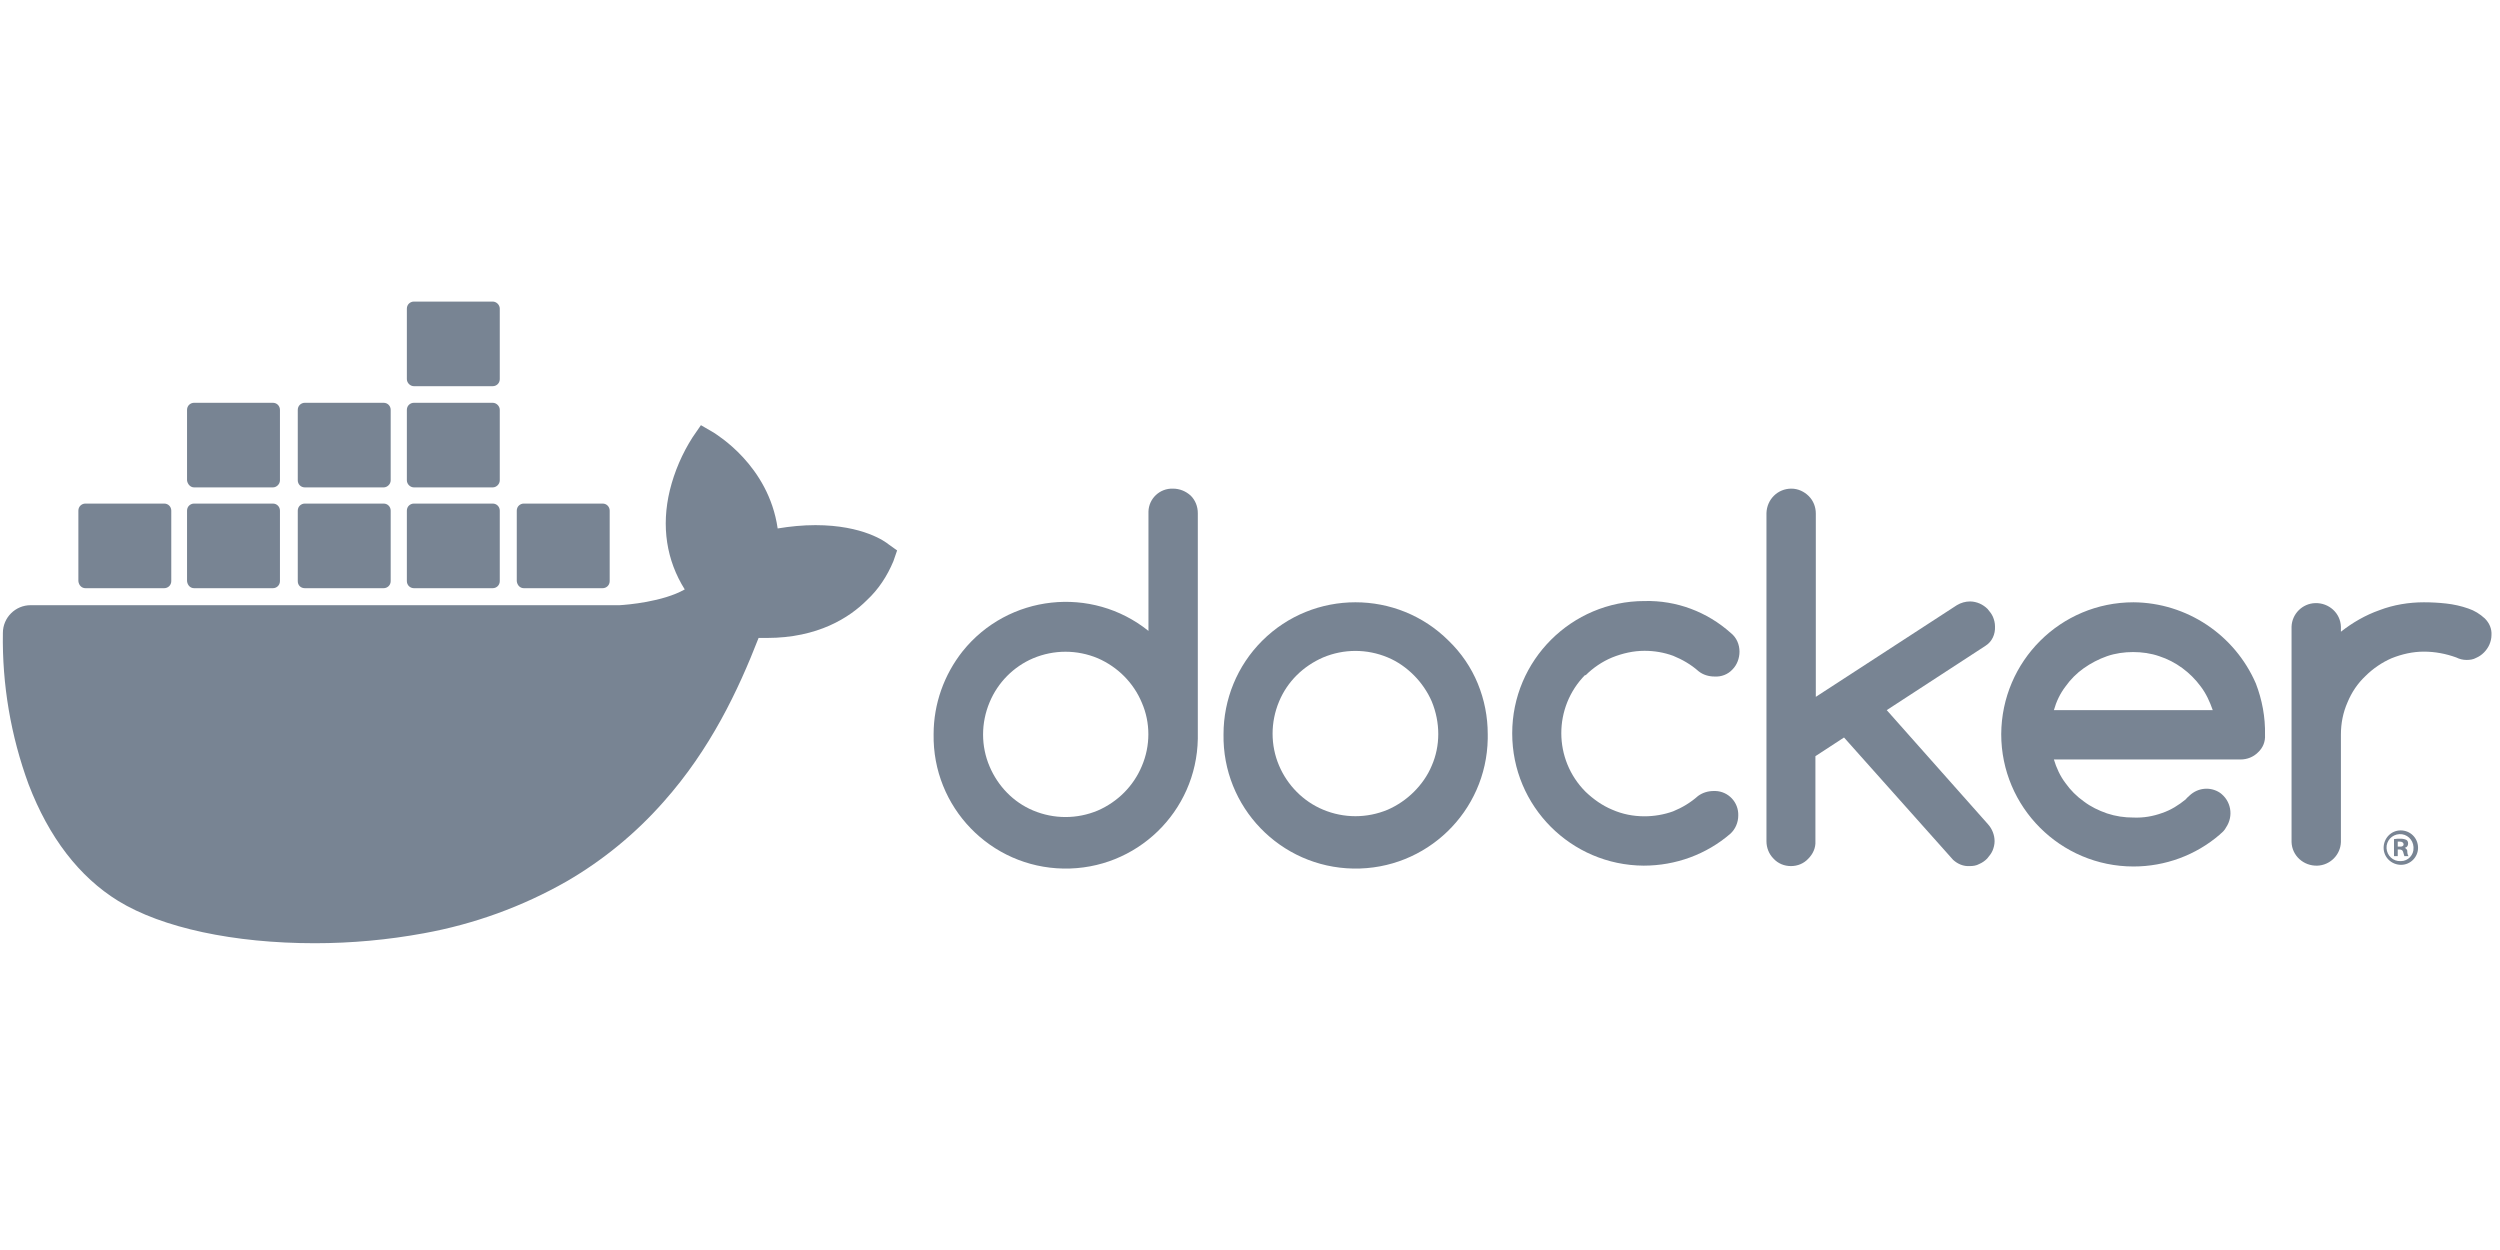
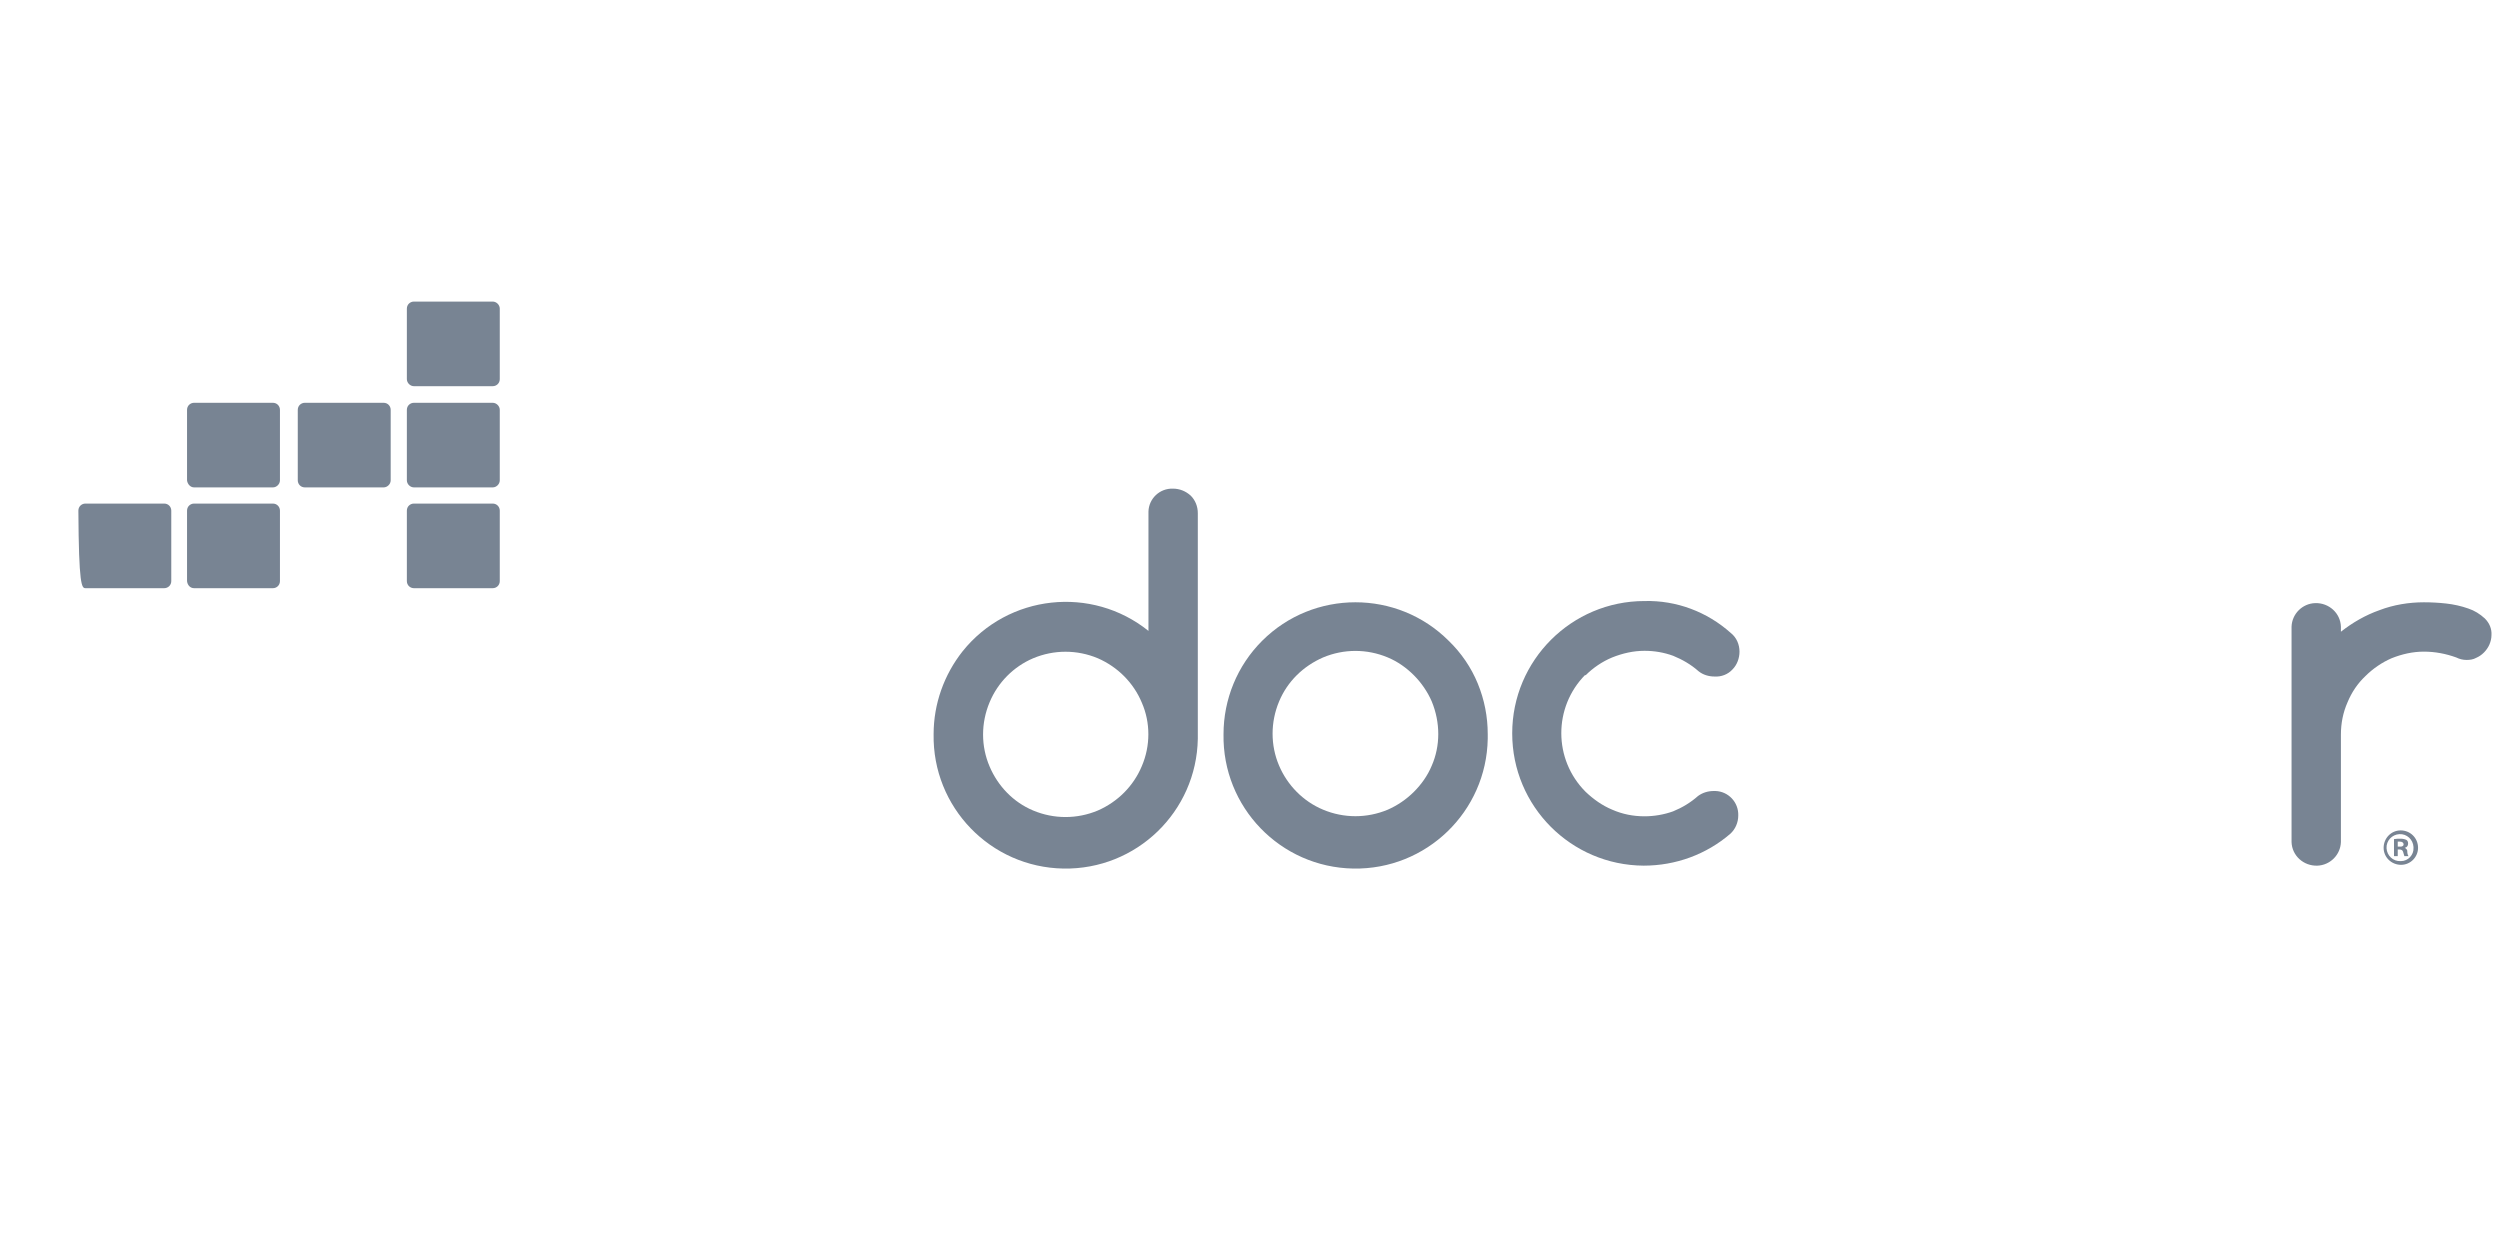
<svg xmlns="http://www.w3.org/2000/svg" width="200" height="100" viewBox="0 0 200 100" fill="none">
  <path d="M93.834 39.091C92.773 39.058 91.91 39.887 91.877 40.916C91.877 40.949 91.877 41.016 91.877 41.049V50.472C87.331 46.822 80.662 47.552 77.012 52.098C75.519 53.989 74.689 56.312 74.689 58.734C74.59 64.574 79.235 69.385 85.075 69.485C90.915 69.585 95.726 64.939 95.825 59.099C95.825 58.967 95.825 58.867 95.825 58.734V41.049C95.825 40.518 95.626 40.02 95.262 39.655C94.863 39.29 94.366 39.091 93.834 39.091ZM91.346 61.289C90.682 62.882 89.422 64.143 87.829 64.84C86.17 65.537 84.312 65.537 82.653 64.84C81.06 64.176 79.832 62.882 79.169 61.322C78.472 59.697 78.472 57.839 79.169 56.179C79.832 54.587 81.093 53.326 82.653 52.662C84.312 51.965 86.17 51.965 87.829 52.662C89.422 53.359 90.682 54.62 91.346 56.213C92.043 57.805 92.043 59.663 91.346 61.289Z" fill="#788493" />
  <path d="M115.9 51.268C111.785 47.154 105.083 47.154 100.968 51.268C98.977 53.259 97.882 55.947 97.882 58.734C97.783 64.574 102.429 69.385 108.269 69.485C114.109 69.584 118.919 64.939 119.019 59.099C119.019 58.967 119.019 58.867 119.019 58.734C119.019 57.341 118.754 55.98 118.223 54.686C117.692 53.392 116.896 52.231 115.9 51.268ZM114.539 61.256C114.208 62.052 113.71 62.749 113.113 63.346C112.516 63.944 111.785 64.441 111.023 64.773C109.364 65.47 107.505 65.47 105.846 64.773C104.253 64.11 102.993 62.816 102.329 61.256C101.633 59.63 101.633 57.772 102.329 56.113C102.993 54.52 104.253 53.292 105.846 52.596C107.505 51.899 109.364 51.899 111.023 52.596C111.819 52.928 112.516 53.425 113.113 54.023C113.71 54.62 114.208 55.35 114.539 56.113C115.236 57.805 115.236 59.663 114.539 61.256Z" fill="#788493" />
-   <path d="M159.6 50.107C159.6 49.842 159.533 49.576 159.434 49.344C159.334 49.111 159.168 48.912 159.003 48.713C158.836 48.547 158.605 48.382 158.372 48.282C158.14 48.182 157.874 48.116 157.609 48.116C157.244 48.116 156.879 48.216 156.548 48.415L145.265 55.748V41.082C145.265 40.551 145.066 40.053 144.701 39.688C144.337 39.323 143.839 39.091 143.308 39.091C142.213 39.091 141.35 39.953 141.317 41.048C141.317 41.048 141.317 41.048 141.317 41.082V67.295C141.317 67.826 141.516 68.323 141.881 68.689C142.246 69.087 142.744 69.286 143.275 69.286C143.805 69.286 144.303 69.087 144.668 68.689C145.034 68.323 145.265 67.826 145.233 67.295V60.493L147.522 58.999L156.249 68.788C156.614 69.12 157.078 69.319 157.576 69.286C157.842 69.286 158.107 69.252 158.339 69.12C158.571 69.02 158.77 68.888 158.969 68.689C159.135 68.489 159.301 68.29 159.401 68.058C159.5 67.826 159.567 67.56 159.567 67.295C159.567 66.797 159.367 66.299 159.035 65.934L150.939 56.81L158.836 51.666C159.367 51.335 159.633 50.737 159.6 50.107Z" fill="#788493" />
  <path d="M126.85 54.022C127.447 53.425 128.177 52.927 128.974 52.596C129.804 52.264 130.666 52.065 131.562 52.065C132.358 52.065 133.121 52.197 133.852 52.463C134.581 52.761 135.278 53.16 135.875 53.691C136.241 53.989 136.705 54.122 137.169 54.122C137.701 54.155 138.231 53.956 138.596 53.558C138.961 53.193 139.16 52.662 139.16 52.131C139.16 51.567 138.928 51.003 138.463 50.638C136.572 48.946 134.117 48.017 131.562 48.083C125.722 48.083 120.977 52.828 120.977 58.668C120.977 64.508 125.689 69.219 131.495 69.252C134.051 69.252 136.506 68.357 138.43 66.698C138.828 66.333 139.061 65.802 139.061 65.238C139.094 64.176 138.264 63.313 137.236 63.28C137.203 63.28 137.137 63.28 137.103 63.28C136.639 63.28 136.207 63.413 135.843 63.678C135.245 64.209 134.581 64.607 133.852 64.906C133.121 65.171 132.325 65.304 131.562 65.304C130.666 65.304 129.804 65.138 128.974 64.773C128.177 64.441 127.481 63.944 126.85 63.346C124.262 60.758 124.262 56.577 126.817 53.989C126.85 54.056 126.85 54.056 126.85 54.022Z" fill="#788493" />
  <path d="M198.786 49.477C198.388 49.112 197.957 48.846 197.46 48.68C196.895 48.481 196.298 48.349 195.7 48.282C195.104 48.216 194.507 48.183 193.91 48.183C192.715 48.183 191.487 48.382 190.358 48.813C189.231 49.211 188.202 49.809 187.273 50.538V50.14C187.24 49.045 186.31 48.216 185.215 48.249C184.187 48.282 183.357 49.112 183.324 50.14V67.361C183.357 68.456 184.287 69.286 185.382 69.253C186.41 69.219 187.24 68.39 187.273 67.361V58.767C187.273 57.871 187.439 57.009 187.804 56.179C188.136 55.383 188.6 54.686 189.231 54.089C189.828 53.492 190.557 52.994 191.321 52.662C192.15 52.33 193.014 52.131 193.91 52.131C194.805 52.131 195.668 52.297 196.497 52.596C196.763 52.728 197.028 52.795 197.327 52.795C197.592 52.795 197.858 52.762 198.09 52.629C198.322 52.529 198.521 52.397 198.72 52.197C198.886 52.032 199.052 51.799 199.152 51.567C199.252 51.335 199.318 51.069 199.318 50.804C199.351 50.306 199.152 49.842 198.786 49.477Z" fill="#788493" />
-   <path d="M180.471 54.686C178.778 50.771 174.929 48.216 170.682 48.183C164.843 48.183 160.13 52.894 160.098 58.734C160.098 64.574 164.843 69.319 170.682 69.319C173.204 69.319 175.66 68.423 177.584 66.764C177.617 66.731 177.651 66.698 177.651 66.698C177.816 66.565 177.982 66.399 178.081 66.2C178.712 65.271 178.48 64.043 177.584 63.413C176.821 62.915 175.825 63.015 175.162 63.645C175.095 63.711 174.896 63.877 174.896 63.91L174.863 63.944C174.299 64.408 173.669 64.806 172.972 65.039C172.242 65.304 171.479 65.437 170.682 65.404C169.952 65.404 169.255 65.304 168.558 65.072C167.895 64.84 167.264 64.541 166.7 64.11C166.137 63.711 165.639 63.214 165.241 62.65C164.809 62.086 164.51 61.422 164.311 60.758H179.243C179.774 60.758 180.272 60.559 180.636 60.194C181.034 59.829 181.234 59.331 181.201 58.8C181.234 57.374 180.968 55.98 180.471 54.686ZM164.311 56.81C164.51 56.113 164.809 55.482 165.241 54.918C165.639 54.354 166.137 53.857 166.7 53.458C167.264 53.06 167.895 52.728 168.558 52.496C169.223 52.264 169.952 52.164 170.649 52.164C171.346 52.164 172.076 52.264 172.739 52.496C174.067 52.928 175.228 53.79 176.058 54.918C176.489 55.482 176.787 56.146 177.02 56.81H164.311Z" fill="#788493" />
  <path d="M192.051 66.432C191.288 66.432 190.69 67.062 190.69 67.826C190.69 68.589 191.321 69.186 192.084 69.186C192.847 69.186 193.444 68.556 193.444 67.826C193.444 67.029 192.814 66.432 192.051 66.432ZM192.051 68.888C191.453 68.921 190.956 68.456 190.923 67.859C190.89 67.262 191.354 66.764 191.951 66.731C192.548 66.698 193.046 67.162 193.08 67.759C193.08 67.793 193.08 67.793 193.08 67.826C193.113 68.39 192.648 68.888 192.084 68.888C192.084 68.888 192.084 68.888 192.051 68.888Z" fill="#788493" />
  <path d="M192.383 67.826C192.548 67.793 192.648 67.66 192.648 67.494C192.648 67.361 192.615 67.262 192.516 67.195C192.383 67.129 192.217 67.096 192.051 67.096C191.885 67.096 191.686 67.096 191.52 67.129V68.489H191.819V67.958H191.951C192.118 67.958 192.217 68.025 192.25 68.157C192.283 68.257 192.317 68.39 192.349 68.489H192.681C192.615 68.39 192.582 68.257 192.582 68.157C192.615 68.025 192.516 67.892 192.383 67.826ZM191.985 67.726H191.819V67.328C191.885 67.328 191.951 67.328 191.985 67.328C192.184 67.328 192.283 67.428 192.283 67.527C192.317 67.66 192.15 67.759 191.985 67.726Z" fill="#788493" />
-   <path d="M71.072 43.537C70.873 43.371 69.082 42.011 65.232 42.011C64.237 42.011 63.209 42.111 62.213 42.277C61.483 37.2 57.269 34.744 57.103 34.612L56.074 34.014L55.411 34.977C54.581 36.271 53.951 37.731 53.586 39.224C52.889 42.111 53.32 44.831 54.78 47.154C53.022 48.15 50.168 48.382 49.571 48.415H2.454C1.226 48.415 0.231 49.41 0.231 50.638C0.164 54.753 0.861 58.867 2.288 62.749C3.914 66.996 6.336 70.149 9.455 72.073C12.972 74.23 18.712 75.458 25.183 75.458C28.103 75.458 31.023 75.192 33.91 74.661C37.924 73.931 41.773 72.538 45.324 70.514C48.244 68.822 50.865 66.665 53.088 64.143C56.838 59.929 59.061 55.217 60.687 51.036C60.919 51.036 61.118 51.036 61.35 51.036C65.431 51.036 67.953 49.41 69.347 48.017C70.276 47.154 70.973 46.092 71.471 44.898L71.769 44.035L71.072 43.537Z" fill="#788493" />
-   <path d="M6.834 47.055H13.138C13.437 47.055 13.702 46.822 13.702 46.49V40.85C13.702 40.551 13.47 40.286 13.138 40.286H6.834C6.535 40.286 6.27 40.518 6.27 40.85V46.49C6.303 46.822 6.535 47.055 6.834 47.055Z" fill="#788493" />
+   <path d="M6.834 47.055H13.138C13.437 47.055 13.702 46.822 13.702 46.49V40.85C13.702 40.551 13.47 40.286 13.138 40.286H6.834C6.535 40.286 6.27 40.518 6.27 40.85C6.303 46.822 6.535 47.055 6.834 47.055Z" fill="#788493" />
  <path d="M15.527 47.055H21.832C22.13 47.055 22.396 46.822 22.396 46.49V40.85C22.396 40.551 22.163 40.286 21.832 40.286H15.527C15.229 40.286 14.963 40.518 14.963 40.85V46.49C14.996 46.822 15.229 47.055 15.527 47.055Z" fill="#788493" />
-   <path d="M24.387 47.055H30.691C30.989 47.055 31.255 46.822 31.255 46.49V40.85C31.255 40.551 31.023 40.286 30.691 40.286H24.387C24.088 40.286 23.822 40.518 23.822 40.85V46.49C23.822 46.822 24.055 47.055 24.387 47.055Z" fill="#788493" />
  <path d="M33.113 47.055H39.418C39.716 47.055 39.982 46.822 39.982 46.49V40.85C39.982 40.551 39.749 40.286 39.418 40.286H33.113C32.815 40.286 32.549 40.518 32.549 40.85V46.49C32.549 46.822 32.815 47.055 33.113 47.055Z" fill="#788493" />
  <path d="M15.527 38.992H21.832C22.13 38.992 22.396 38.726 22.396 38.428V32.787C22.396 32.488 22.163 32.223 21.832 32.223H15.527C15.229 32.223 14.963 32.455 14.963 32.787V38.428C14.996 38.726 15.229 38.992 15.527 38.992Z" fill="#788493" />
  <path d="M24.387 38.992H30.691C30.989 38.992 31.255 38.726 31.255 38.428V32.787C31.255 32.488 31.023 32.223 30.691 32.223H24.387C24.088 32.223 23.822 32.455 23.822 32.787V38.428C23.822 38.726 24.055 38.992 24.387 38.992Z" fill="#788493" />
  <path d="M33.113 38.992H39.418C39.716 38.992 39.982 38.726 39.982 38.428V32.787C39.982 32.488 39.716 32.223 39.418 32.223H33.113C32.815 32.223 32.549 32.455 32.549 32.787V38.428C32.549 38.726 32.815 38.992 33.113 38.992Z" fill="#788493" />
  <path d="M33.113 30.895H39.418C39.716 30.895 39.982 30.663 39.982 30.331V24.69C39.982 24.392 39.716 24.126 39.418 24.126H33.113C32.815 24.126 32.549 24.358 32.549 24.69V30.331C32.549 30.63 32.815 30.895 33.113 30.895Z" fill="#788493" />
-   <path d="M41.906 47.055H48.211C48.509 47.055 48.775 46.822 48.775 46.49V40.85C48.775 40.551 48.542 40.286 48.211 40.286H41.906C41.608 40.286 41.342 40.518 41.342 40.85V46.49C41.375 46.822 41.608 47.055 41.906 47.055Z" fill="#788493" />
</svg>